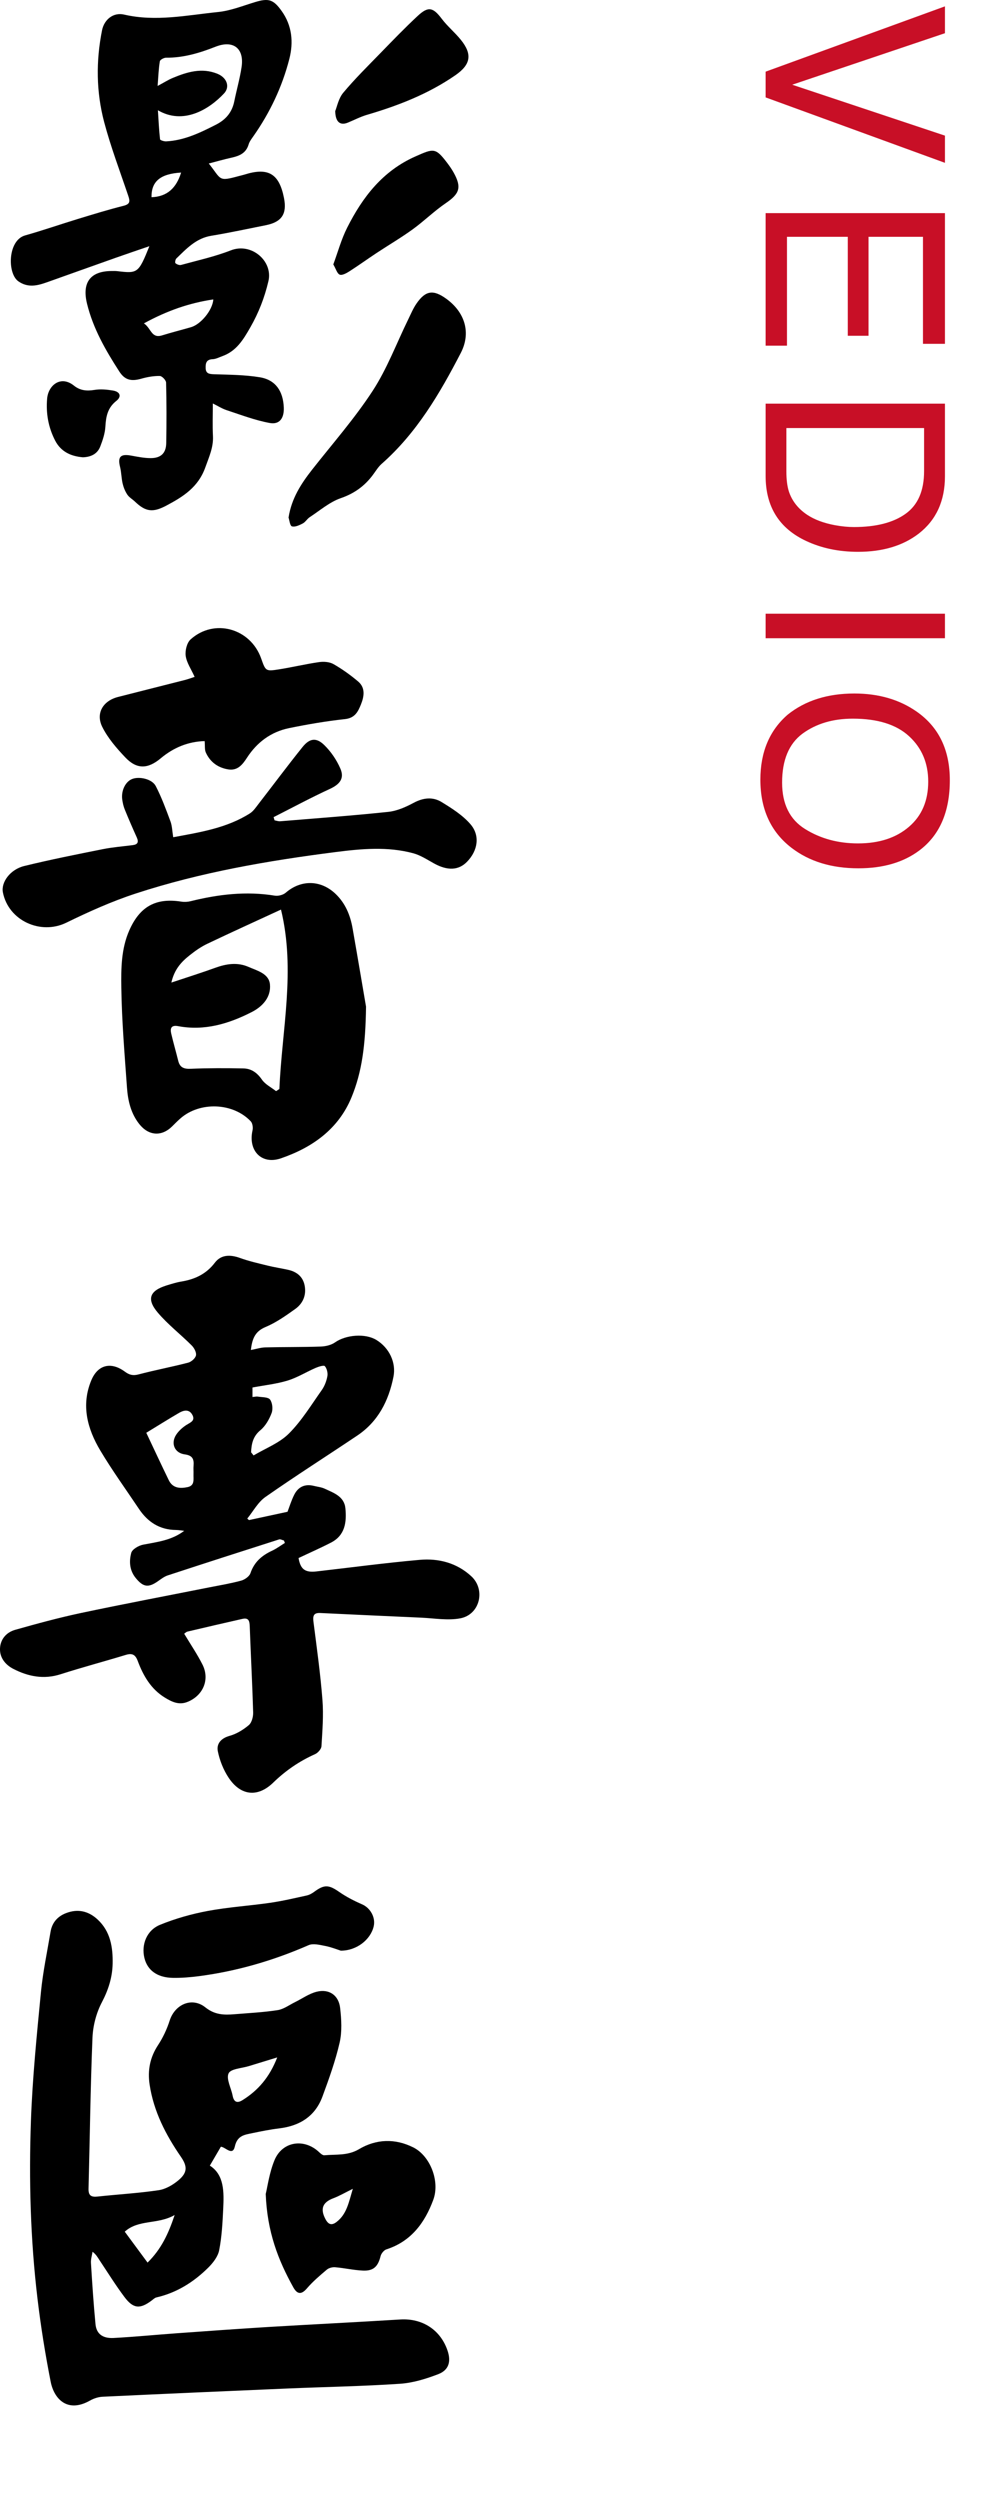
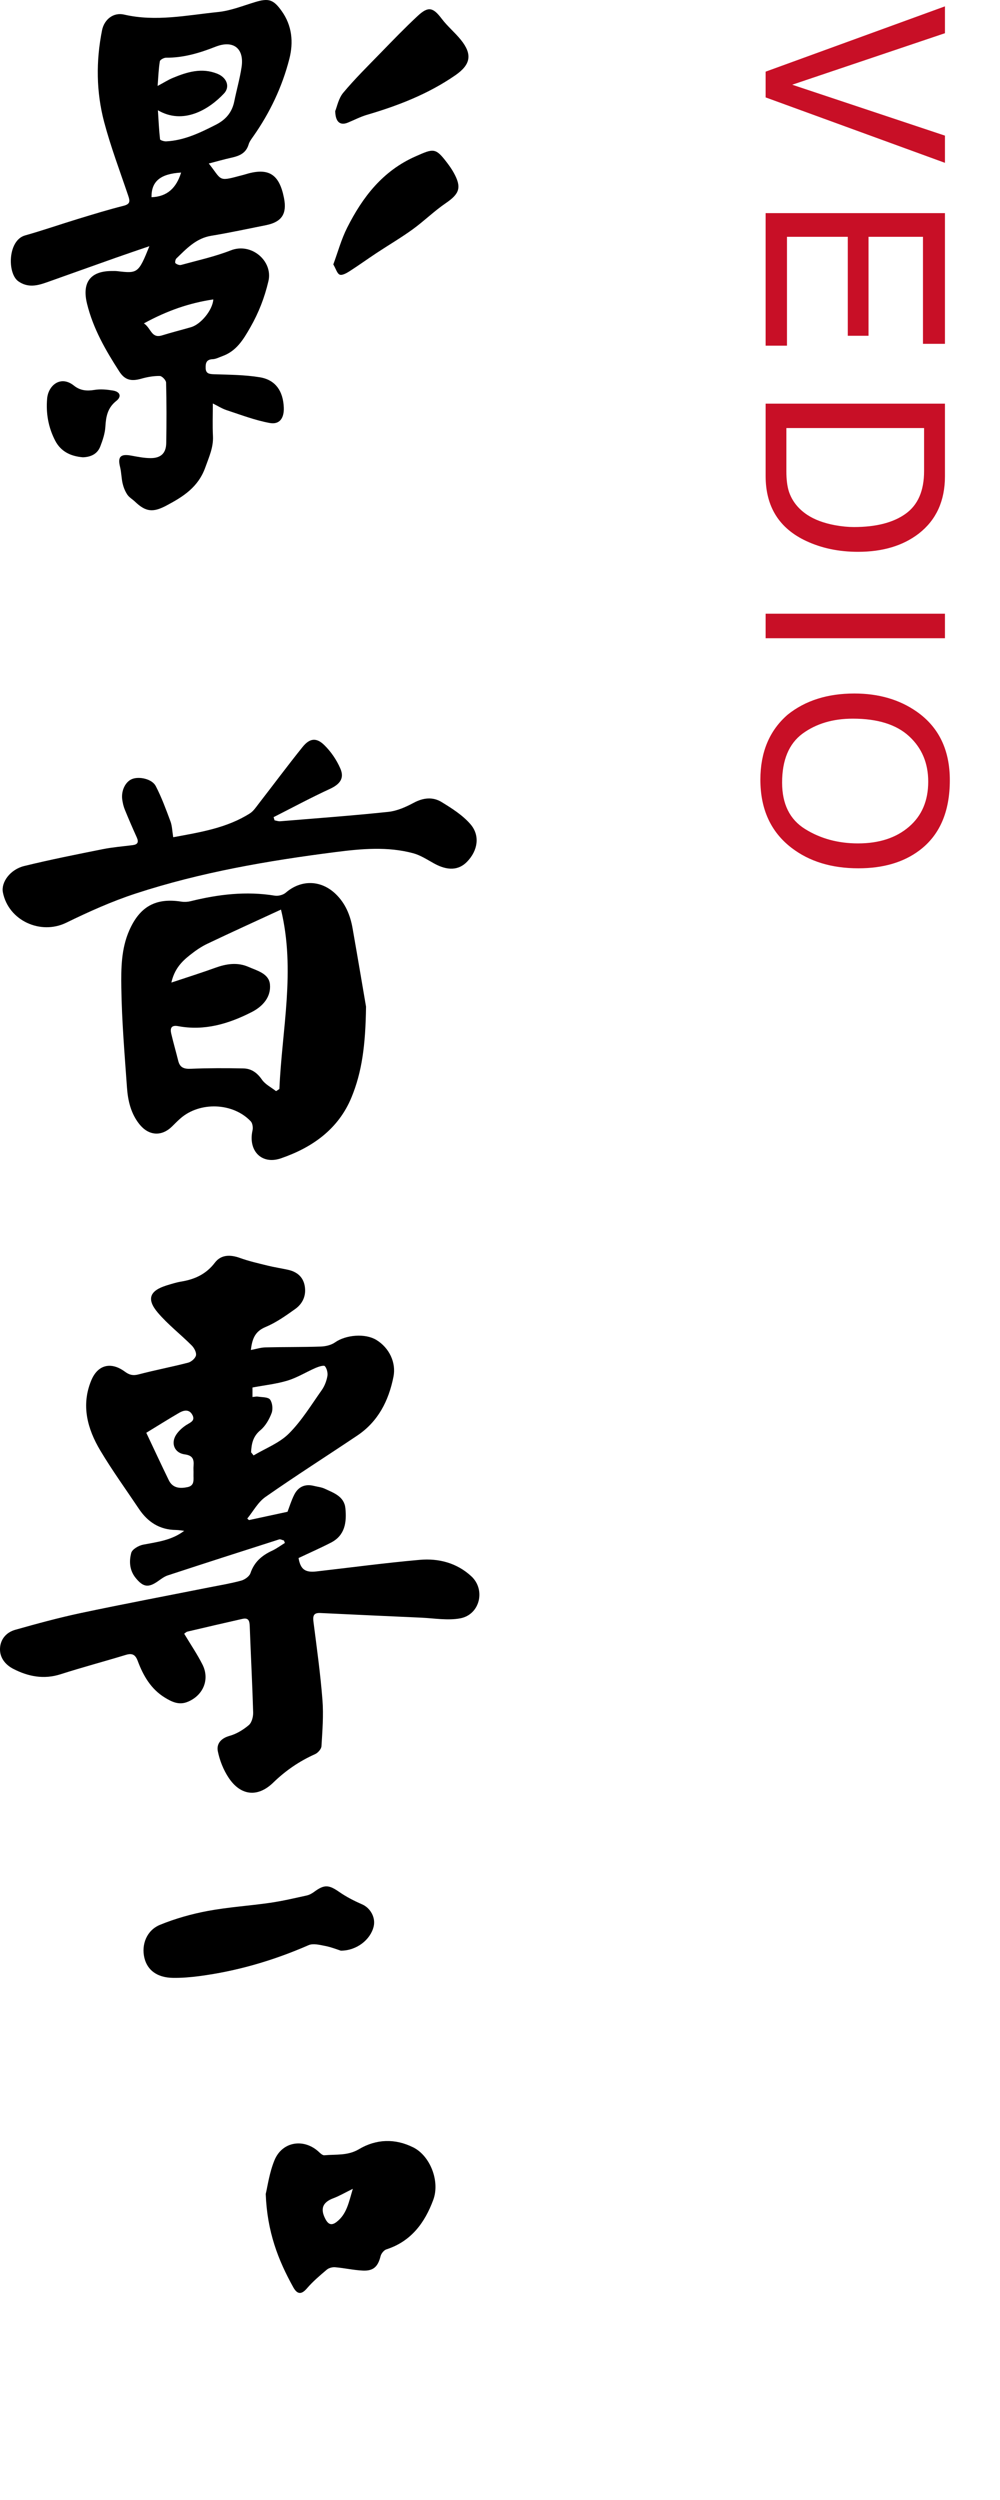
<svg xmlns="http://www.w3.org/2000/svg" width="64" height="160" viewBox="0 0 64 160" fill="none">
  <path d="M60.477 2.125L50.703 5.422L60.477 8.68L60.477 10.422L49 6.234L49 4.586L60.477 0.406L60.477 2.125ZM60.477 13.639L60.477 22.006L59.07 22.006L59.07 15.155L55.586 15.155L55.586 21.491L54.258 21.491L54.258 15.155L50.367 15.155L50.367 22.123L49 22.123L49 13.639L60.477 13.639ZM50.328 30.169C50.328 30.695 50.383 31.127 50.492 31.466C50.695 32.07 51.086 32.565 51.664 32.95C52.128 33.257 52.721 33.479 53.445 33.614C53.878 33.692 54.279 33.731 54.648 33.731C56.07 33.731 57.175 33.447 57.961 32.88C58.747 32.317 59.141 31.408 59.141 30.153L59.141 27.395L50.328 27.395L50.328 30.169ZM60.477 25.833L60.477 30.481C60.477 32.059 59.917 33.283 58.797 34.153C57.786 34.929 56.492 35.317 54.914 35.317C53.695 35.317 52.594 35.088 51.609 34.63C49.87 33.822 49 32.434 49 30.466L49 25.833L60.477 25.833ZM60.477 39.277L60.477 40.847L49 40.847L49 39.277L60.477 39.277ZM60.789 49.931C60.789 51.957 60.138 53.457 58.836 54.431C57.82 55.192 56.521 55.572 54.938 55.572C53.224 55.572 51.8 55.137 50.664 54.267C49.331 53.246 48.664 51.791 48.664 49.9C48.664 48.134 49.247 46.746 50.414 45.736C51.539 44.835 52.961 44.384 54.68 44.384C56.232 44.384 57.56 44.77 58.664 45.541C60.081 46.53 60.789 47.994 60.789 49.931ZM50.055 50.087C50.055 51.457 50.544 52.447 51.523 53.056C52.508 53.671 53.638 53.978 54.914 53.978C56.263 53.978 57.349 53.624 58.172 52.916C58.995 52.212 59.406 51.249 59.406 50.025C59.406 48.837 58.997 47.869 58.18 47.119C57.367 46.369 56.167 45.994 54.578 45.994C53.307 45.994 52.234 46.314 51.359 46.955C50.49 47.6 50.055 48.645 50.055 50.087Z" fill="#C80F26" />
  <g clip-path="url(#clip0_204_965)">
    <path d="M11.788 104.559C12.204 105.252 12.624 105.869 12.958 106.531C13.439 107.485 13.005 108.501 12.025 108.912C11.461 109.15 10.999 108.922 10.548 108.645C9.66 108.1 9.167 107.244 8.817 106.306C8.663 105.892 8.462 105.788 8.049 105.914C6.663 106.336 5.261 106.709 3.881 107.151C2.801 107.498 1.8 107.298 0.846 106.805C0.348 106.548 -0.026 106.096 0.001 105.496C0.029 104.897 0.417 104.464 0.977 104.307C2.368 103.914 3.766 103.533 5.181 103.232C7.902 102.656 10.636 102.14 13.364 101.597C14.056 101.46 14.754 101.346 15.432 101.161C15.664 101.098 15.96 100.89 16.03 100.681C16.271 99.968 16.759 99.549 17.411 99.247C17.7 99.114 17.959 98.917 18.231 98.749C18.212 98.697 18.192 98.646 18.174 98.594C18.07 98.569 17.951 98.496 17.864 98.522C15.486 99.282 13.111 100.046 10.739 100.825C10.516 100.898 10.316 101.052 10.12 101.19C9.493 101.633 9.163 101.579 8.683 100.989C8.285 100.498 8.256 99.92 8.4 99.384C8.463 99.151 8.876 98.914 9.164 98.858C10.066 98.684 10.98 98.587 11.789 97.973C11.611 97.953 11.434 97.921 11.256 97.918C10.216 97.907 9.455 97.41 8.892 96.569C8.062 95.328 7.185 94.117 6.422 92.838C5.589 91.445 5.181 89.929 5.843 88.341C6.263 87.333 7.109 87.137 7.992 87.786C8.282 88.001 8.514 88.055 8.869 87.962C9.92 87.686 10.991 87.483 12.044 87.21C12.246 87.156 12.505 86.931 12.543 86.744C12.582 86.557 12.428 86.268 12.271 86.111C11.563 85.402 10.758 84.78 10.11 84.022C9.359 83.144 9.574 82.602 10.672 82.264C10.98 82.169 11.291 82.071 11.608 82.019C12.473 81.875 13.196 81.542 13.753 80.81C14.149 80.289 14.738 80.287 15.353 80.508C15.931 80.717 16.537 80.853 17.135 81.001C17.564 81.107 18.002 81.171 18.434 81.267C18.991 81.39 19.392 81.704 19.5 82.287C19.613 82.901 19.383 83.427 18.895 83.775C18.291 84.207 17.669 84.647 16.99 84.931C16.311 85.215 16.14 85.694 16.055 86.4C16.402 86.335 16.689 86.24 16.979 86.233C18.165 86.204 19.351 86.22 20.535 86.179C20.844 86.168 21.199 86.085 21.445 85.911C22.131 85.428 23.37 85.32 24.083 85.754C24.911 86.257 25.364 87.204 25.181 88.117C24.874 89.653 24.202 90.978 22.866 91.876C20.908 93.19 18.917 94.456 16.986 95.807C16.51 96.14 16.207 96.721 15.825 97.189C15.862 97.222 15.898 97.254 15.933 97.286C16.738 97.112 17.541 96.939 18.401 96.754C18.517 96.451 18.641 96.045 18.826 95.672C19.081 95.16 19.511 94.954 20.084 95.096C20.319 95.154 20.569 95.178 20.784 95.278C21.361 95.549 22.033 95.767 22.107 96.54C22.19 97.419 22.087 98.261 21.186 98.726C20.509 99.075 19.811 99.381 19.107 99.715C19.23 100.427 19.515 100.657 20.253 100.572C22.457 100.32 24.655 100.025 26.863 99.83C28.077 99.723 29.24 100.026 30.166 100.883C31.095 101.745 30.712 103.335 29.461 103.573C28.655 103.725 27.789 103.568 26.951 103.53C24.797 103.436 22.643 103.333 20.489 103.232C20.048 103.212 20.017 103.443 20.064 103.814C20.276 105.473 20.508 107.132 20.637 108.799C20.713 109.779 20.633 110.773 20.574 111.758C20.563 111.938 20.348 112.184 20.166 112.265C19.158 112.715 18.277 113.319 17.483 114.091C16.492 115.053 15.397 114.932 14.63 113.771C14.299 113.272 14.061 112.672 13.942 112.085C13.845 111.608 14.133 111.252 14.691 111.096C15.136 110.972 15.571 110.706 15.926 110.405C16.115 110.244 16.209 109.869 16.202 109.596C16.149 107.763 16.051 105.931 15.984 104.098C15.972 103.767 15.93 103.516 15.521 103.607C14.344 103.871 13.169 104.147 11.994 104.423C11.922 104.44 11.863 104.507 11.795 104.553L11.788 104.559ZM16.07 92.948C16.123 93.014 16.176 93.081 16.229 93.148C16.992 92.692 17.878 92.359 18.487 91.75C19.303 90.936 19.92 89.916 20.593 88.965C20.774 88.709 20.895 88.387 20.952 88.079C20.991 87.873 20.923 87.59 20.792 87.435C20.728 87.359 20.397 87.462 20.212 87.541C19.606 87.804 19.034 88.164 18.409 88.356C17.69 88.575 16.928 88.655 16.159 88.8V89.409C16.306 89.396 16.408 89.367 16.503 89.383C16.774 89.429 17.16 89.406 17.283 89.572C17.437 89.78 17.478 90.188 17.382 90.439C17.23 90.841 16.99 91.264 16.666 91.533C16.185 91.931 16.095 92.409 16.069 92.948H16.07ZM9.362 91.697C9.838 92.703 10.311 93.724 10.803 94.735C11.053 95.247 11.517 95.277 12 95.177C12.482 95.076 12.371 94.675 12.384 94.347C12.391 94.165 12.372 93.984 12.388 93.803C12.423 93.383 12.319 93.145 11.826 93.081C11.168 92.996 10.912 92.369 11.28 91.815C11.442 91.573 11.678 91.359 11.924 91.201C12.187 91.034 12.522 90.928 12.305 90.541C12.099 90.174 11.757 90.25 11.46 90.424C10.785 90.818 10.122 91.234 9.362 91.698V91.697Z" fill="black" />
    <path d="M23.426 64.425C23.394 66.927 23.156 68.625 22.498 70.226C21.658 72.271 19.978 73.446 17.98 74.133C16.729 74.563 15.872 73.631 16.161 72.349C16.202 72.167 16.165 71.887 16.046 71.763C14.91 70.562 12.783 70.488 11.54 71.585C11.358 71.745 11.188 71.918 11.017 72.088C10.338 72.759 9.504 72.694 8.905 71.929C8.371 71.247 8.186 70.438 8.127 69.611C7.976 67.48 7.795 65.348 7.765 63.215C7.748 61.983 7.753 60.719 8.28 59.532C8.948 58.027 9.961 57.446 11.6 57.704C11.793 57.735 12.005 57.725 12.194 57.678C13.971 57.236 15.758 57.024 17.587 57.322C17.807 57.358 18.119 57.277 18.287 57.133C19.267 56.288 20.537 56.303 21.488 57.22C22.107 57.817 22.419 58.577 22.564 59.406C22.902 61.328 23.225 63.251 23.426 64.426V64.425ZM10.967 62.885C12.005 62.538 12.9 62.257 13.782 61.937C14.489 61.681 15.198 61.573 15.901 61.88C16.46 62.125 17.212 62.306 17.277 63.003C17.352 63.804 16.824 64.407 16.114 64.77C14.634 65.526 13.087 65.991 11.398 65.673C10.977 65.593 10.876 65.794 10.956 66.14C11.093 66.728 11.262 67.308 11.407 67.893C11.513 68.324 11.769 68.42 12.204 68.402C13.327 68.355 14.453 68.356 15.577 68.379C16.084 68.389 16.458 68.654 16.763 69.096C16.975 69.404 17.36 69.591 17.668 69.834C17.74 69.788 17.811 69.742 17.881 69.696C18.041 65.896 18.927 62.105 17.983 58.213C16.345 58.97 14.792 59.674 13.255 60.408C12.859 60.597 12.489 60.859 12.143 61.134C11.623 61.546 11.164 62.018 10.967 62.885Z" fill="black" />
    <path d="M11.088 53.583C12.822 53.261 14.51 52.997 15.99 52.059C16.218 51.915 16.383 51.662 16.553 51.442C17.491 50.232 18.404 49.002 19.363 47.809C19.816 47.245 20.243 47.185 20.754 47.685C21.183 48.104 21.548 48.642 21.785 49.193C22.059 49.828 21.737 50.203 21.101 50.496C19.886 51.056 18.705 51.693 17.51 52.298C17.531 52.366 17.552 52.435 17.573 52.503C17.693 52.523 17.814 52.571 17.932 52.561C20.241 52.371 22.553 52.202 24.856 51.959C25.413 51.9 25.975 51.648 26.478 51.379C27.091 51.05 27.7 50.987 28.262 51.331C28.921 51.734 29.607 52.17 30.105 52.744C30.743 53.479 30.579 54.446 29.889 55.154C29.349 55.709 28.639 55.736 27.778 55.26C27.342 55.019 26.908 54.731 26.434 54.605C24.806 54.17 23.153 54.319 21.509 54.528C17.168 55.083 12.857 55.821 8.688 57.185C7.165 57.683 5.685 58.348 4.243 59.053C2.6 59.856 0.54 58.921 0.185 57.111C0.059 56.469 0.648 55.645 1.549 55.425C3.211 55.018 4.892 54.684 6.571 54.348C7.202 54.222 7.846 54.17 8.486 54.09C8.819 54.049 8.889 53.895 8.753 53.593C8.488 53.006 8.231 52.414 7.988 51.817C7.905 51.615 7.855 51.393 7.824 51.176C7.743 50.601 8.029 50.023 8.457 49.856C8.918 49.675 9.733 49.854 9.968 50.308C10.343 51.032 10.626 51.806 10.911 52.573C11.019 52.865 11.022 53.195 11.086 53.585L11.088 53.583Z" fill="black" />
-     <path d="M12.457 43.321C12.232 42.822 11.947 42.416 11.885 41.979C11.838 41.639 11.959 41.138 12.198 40.922C13.711 39.558 16.034 40.21 16.716 42.146C17.002 42.956 17.004 42.974 17.871 42.836C18.725 42.701 19.569 42.497 20.422 42.375C20.722 42.332 21.091 42.359 21.344 42.503C21.9 42.821 22.43 43.201 22.92 43.615C23.393 44.015 23.307 44.566 23.106 45.07C22.92 45.533 22.727 45.954 22.078 46.023C20.88 46.152 19.686 46.358 18.505 46.599C17.349 46.835 16.454 47.499 15.808 48.493C15.527 48.927 15.211 49.339 14.608 49.242C13.948 49.135 13.45 48.773 13.174 48.164C13.089 47.978 13.125 47.739 13.097 47.43C12.039 47.459 11.102 47.849 10.288 48.531C9.474 49.214 8.762 49.257 8.024 48.479C7.464 47.889 6.906 47.246 6.547 46.526C6.11 45.649 6.595 44.852 7.548 44.607C8.973 44.241 10.398 43.886 11.823 43.522C12.034 43.469 12.239 43.39 12.457 43.32V43.321Z" fill="black" />
-     <path d="M14.134 137.392C13.89 137.811 13.678 138.176 13.43 138.6C14.357 139.189 14.338 140.288 14.285 141.379C14.242 142.262 14.196 143.153 14.027 144.017C13.947 144.423 13.632 144.829 13.323 145.134C12.393 146.055 11.307 146.738 10.009 147.036C9.9 147.061 9.805 147.159 9.709 147.231C8.968 147.79 8.534 147.766 7.972 147.018C7.404 146.262 6.904 145.455 6.379 144.668C6.259 144.487 6.161 144.293 5.923 144.112C5.886 144.351 5.806 144.594 5.821 144.83C5.902 146.137 5.986 147.444 6.112 148.746C6.171 149.363 6.562 149.667 7.27 149.631C8.618 149.559 9.963 149.426 11.31 149.329C13.28 149.188 15.25 149.044 17.222 148.924C20.019 148.756 22.818 148.621 25.613 148.447C27.026 148.359 28.195 149.105 28.645 150.447C28.877 151.14 28.729 151.685 28.045 151.948C27.265 152.247 26.429 152.506 25.602 152.561C23.23 152.721 20.848 152.761 18.471 152.861C14.504 153.03 10.537 153.204 6.571 153.391C6.299 153.404 6.009 153.496 5.771 153.63C4.307 154.464 3.458 153.52 3.244 152.435C2.898 150.676 2.612 148.9 2.4 147.119C1.948 143.327 1.843 139.51 1.981 135.699C2.08 132.963 2.355 130.233 2.619 127.506C2.745 126.206 3.019 124.921 3.236 123.631C3.334 123.045 3.682 122.647 4.234 122.437C4.989 122.149 5.663 122.307 6.247 122.848C7.073 123.615 7.23 124.632 7.209 125.677C7.191 126.548 6.937 127.352 6.519 128.149C6.165 128.824 5.951 129.641 5.919 130.405C5.787 133.626 5.751 136.851 5.666 140.074C5.654 140.523 5.839 140.624 6.249 140.579C7.551 140.439 8.863 140.365 10.158 140.172C10.603 140.106 11.066 139.835 11.42 139.537C11.995 139.053 12.007 138.659 11.58 138.038C10.608 136.628 9.837 135.138 9.576 133.419C9.437 132.501 9.598 131.674 10.116 130.885C10.431 130.406 10.683 129.866 10.858 129.32C11.191 128.277 12.287 127.786 13.147 128.474C13.747 128.954 14.339 128.966 15.002 128.911C15.927 128.835 16.858 128.79 17.772 128.648C18.156 128.589 18.51 128.319 18.875 128.14C19.336 127.913 19.772 127.597 20.259 127.473C21.059 127.27 21.678 127.691 21.77 128.518C21.851 129.248 21.898 130.025 21.736 130.73C21.467 131.901 21.055 133.046 20.638 134.177C20.173 135.439 19.19 136.057 17.875 136.216C17.296 136.286 16.721 136.401 16.149 136.521C15.654 136.625 15.188 136.67 15.031 137.37C14.886 138.018 14.428 137.407 14.134 137.39V137.392ZM17.743 131.674C17.032 131.892 16.482 132.058 15.933 132.229C15.477 132.371 14.771 132.399 14.631 132.693C14.464 133.047 14.792 133.627 14.886 134.113C14.963 134.52 15.161 134.633 15.517 134.411C16.518 133.789 17.25 132.944 17.743 131.674ZM9.444 144.806C10.32 143.942 10.773 142.973 11.178 141.761C10.09 142.385 8.874 142.024 7.984 142.827C8.465 143.479 8.917 144.092 9.444 144.806Z" fill="black" />
    <path d="M17.008 140.407C17.12 139.953 17.236 139.059 17.567 138.254C18.065 137.044 19.465 136.835 20.416 137.732C20.513 137.823 20.65 137.948 20.758 137.938C21.504 137.867 22.253 137.978 22.976 137.547C24.076 136.893 25.285 136.85 26.449 137.433C27.528 137.972 28.169 139.593 27.731 140.786C27.19 142.254 26.314 143.45 24.726 143.961C24.57 144.012 24.401 144.224 24.358 144.391C24.192 145.055 23.909 145.348 23.228 145.318C22.634 145.291 22.046 145.154 21.452 145.104C21.275 145.088 21.045 145.147 20.913 145.26C20.467 145.637 20.018 146.019 19.64 146.46C19.264 146.9 19.004 146.808 18.768 146.383C17.808 144.655 17.098 142.848 17.006 140.407H17.008ZM22.581 140.084C22.07 140.334 21.716 140.544 21.338 140.686C20.644 140.946 20.479 141.366 20.832 142.029C21.014 142.369 21.222 142.451 21.542 142.203C22.195 141.701 22.318 140.957 22.581 140.084Z" fill="black" />
    <path d="M21.808 124.842C21.578 124.769 21.204 124.616 20.813 124.541C20.463 124.473 20.04 124.362 19.746 124.492C17.498 125.474 15.173 126.154 12.743 126.473C12.185 126.545 11.618 126.593 11.058 126.583C10.063 126.566 9.431 126.097 9.241 125.305C9.038 124.463 9.381 123.541 10.238 123.19C11.211 122.79 12.248 122.498 13.284 122.303C14.607 122.055 15.959 121.972 17.293 121.779C18.078 121.665 18.852 121.482 19.627 121.312C19.798 121.275 19.967 121.181 20.109 121.076C20.759 120.596 21.042 120.622 21.708 121.083C22.162 121.398 22.664 121.656 23.171 121.876C23.697 122.103 24.053 122.714 23.915 123.295C23.713 124.14 22.826 124.847 21.806 124.843L21.808 124.842Z" fill="black" />
    <path d="M13.621 25.824C13.621 26.561 13.594 27.235 13.629 27.905C13.666 28.633 13.379 29.241 13.142 29.909C12.687 31.185 11.723 31.787 10.646 32.359C9.795 32.811 9.328 32.766 8.64 32.106C8.48 31.952 8.271 31.838 8.151 31.66C8.01 31.451 7.909 31.2 7.85 30.954C7.768 30.605 7.771 30.237 7.685 29.889C7.522 29.236 7.709 29.035 8.386 29.157C8.801 29.233 9.222 29.319 9.64 29.32C10.296 29.321 10.627 29.005 10.639 28.362C10.662 27.07 10.662 25.778 10.63 24.488C10.627 24.335 10.371 24.065 10.228 24.062C9.835 24.056 9.429 24.127 9.047 24.236C8.391 24.422 7.989 24.323 7.636 23.777C6.76 22.419 5.96 21.033 5.569 19.434C5.242 18.095 5.766 17.35 7.144 17.345C7.265 17.345 7.388 17.339 7.508 17.354C8.812 17.508 8.862 17.492 9.561 15.756C8.79 16.021 8.095 16.255 7.403 16.5C5.941 17.017 4.482 17.541 3.021 18.06C2.401 18.281 1.796 18.438 1.177 18.006C0.458 17.504 0.493 15.382 1.603 15.068C2.747 14.745 3.87 14.353 5.006 14.007C5.969 13.714 6.932 13.415 7.909 13.171C8.36 13.058 8.316 12.852 8.203 12.517C7.676 10.954 7.089 9.407 6.667 7.816C6.156 5.885 6.138 3.907 6.53 1.94C6.669 1.243 7.261 0.775 7.941 0.933C9.966 1.403 11.957 0.973 13.951 0.77C14.754 0.689 15.535 0.373 16.318 0.136C17.191 -0.129 17.492 -0.04 18.022 0.699C18.697 1.639 18.789 2.705 18.519 3.766C18.062 5.555 17.276 7.211 16.21 8.728C16.095 8.891 15.965 9.062 15.91 9.249C15.747 9.797 15.331 9.978 14.832 10.088C14.348 10.195 13.872 10.332 13.362 10.464C14.186 11.495 13.944 11.635 15.287 11.268C15.403 11.236 15.523 11.212 15.638 11.176C17.165 10.693 17.869 11.108 18.176 12.676C18.375 13.69 18.033 14.208 17.019 14.412C15.854 14.644 14.691 14.897 13.518 15.09C12.546 15.25 11.933 15.918 11.284 16.546C11.22 16.607 11.19 16.814 11.231 16.848C11.321 16.923 11.482 16.986 11.588 16.957C12.655 16.663 13.746 16.425 14.772 16.023C16.093 15.505 17.48 16.711 17.18 17.99C16.932 19.047 16.56 20.006 16.023 20.947C15.57 21.739 15.131 22.472 14.228 22.794C14.022 22.868 13.814 22.982 13.604 22.989C13.195 23.005 13.153 23.257 13.162 23.561C13.173 23.912 13.389 23.941 13.697 23.952C14.675 23.984 15.665 23.987 16.626 24.145C17.655 24.313 18.122 25.053 18.163 26.085C18.189 26.744 17.905 27.187 17.271 27.073C16.335 26.903 15.429 26.555 14.519 26.256C14.205 26.153 13.919 25.969 13.625 25.824H13.621ZM10.085 5.502C10.524 5.267 10.777 5.103 11.051 4.99C11.978 4.603 12.924 4.315 13.919 4.724C14.519 4.97 14.736 5.555 14.337 5.982C13.352 7.034 11.711 8 10.106 7.056C10.151 7.747 10.176 8.333 10.243 8.914C10.25 8.975 10.498 9.054 10.632 9.048C11.791 8.989 12.804 8.498 13.815 7.983C14.456 7.657 14.852 7.188 14.994 6.486C15.142 5.755 15.348 5.036 15.46 4.3C15.644 3.096 14.933 2.541 13.792 2.991C12.771 3.394 11.739 3.702 10.627 3.693C10.489 3.693 10.245 3.824 10.23 3.924C10.152 4.389 10.136 4.865 10.087 5.503L10.085 5.502ZM9.211 20.696C9.681 21.017 9.687 21.677 10.368 21.466C10.982 21.276 11.606 21.119 12.223 20.941C12.846 20.762 13.602 19.861 13.653 19.163C12.117 19.391 10.706 19.878 9.211 20.696ZM11.591 11.044C10.254 11.125 9.682 11.614 9.697 12.622C10.709 12.587 11.291 12.019 11.591 11.044Z" fill="black" />
-     <path d="M18.468 33.117C18.664 31.882 19.278 30.948 19.98 30.052C21.288 28.387 22.696 26.786 23.848 25.018C24.773 23.6 25.376 21.973 26.126 20.441C26.293 20.099 26.441 19.74 26.655 19.429C27.238 18.584 27.737 18.518 28.575 19.131C29.764 20 30.156 21.305 29.49 22.59C28.142 25.192 26.666 27.712 24.426 29.686C24.203 29.882 24.046 30.152 23.865 30.394C23.334 31.107 22.676 31.583 21.806 31.884C21.09 32.133 20.472 32.674 19.821 33.1C19.656 33.208 19.547 33.413 19.376 33.502C19.162 33.613 18.879 33.747 18.684 33.687C18.553 33.647 18.523 33.283 18.466 33.12L18.468 33.117Z" fill="black" />
    <path d="M21.453 7.112C21.567 6.839 21.663 6.303 21.965 5.939C22.709 5.048 23.541 4.228 24.353 3.393C25.134 2.59 25.913 1.781 26.733 1.018C27.416 0.383 27.717 0.47 28.276 1.208C28.638 1.686 29.114 2.078 29.492 2.546C30.243 3.477 30.133 4.131 29.14 4.818C27.414 6.011 25.489 6.761 23.491 7.347C23.07 7.471 22.673 7.679 22.266 7.847C21.791 8.044 21.468 7.838 21.454 7.112H21.453Z" fill="black" />
    <path d="M21.332 16.922C21.622 16.139 21.842 15.318 22.218 14.573C23.206 12.613 24.49 10.937 26.6 10.006C27.758 9.495 27.872 9.433 28.641 10.454C28.787 10.647 28.925 10.848 29.041 11.059C29.56 12 29.409 12.402 28.53 13.002C27.785 13.509 27.136 14.154 26.404 14.683C25.659 15.222 24.863 15.688 24.095 16.196C23.515 16.58 22.95 16.988 22.364 17.364C22.178 17.482 21.901 17.639 21.744 17.578C21.576 17.513 21.5 17.21 21.332 16.923V16.922Z" fill="black" />
    <path d="M5.285 29.265C4.539 29.199 3.898 28.912 3.529 28.197C3.093 27.352 2.933 26.449 3.017 25.503C3.091 24.669 3.878 23.994 4.736 24.683C5.124 24.993 5.549 25.038 6.041 24.955C6.427 24.89 6.845 24.93 7.237 24.996C7.689 25.073 7.799 25.378 7.446 25.657C6.889 26.096 6.782 26.65 6.745 27.299C6.721 27.73 6.575 28.168 6.417 28.576C6.23 29.057 5.815 29.254 5.285 29.268V29.265Z" fill="black" />
  </g>
  <defs>
    <clipPath id="clip0_204_965">
      <rect width="30.681" height="153.949" fill="white" />
    </clipPath>
  </defs>
</svg>